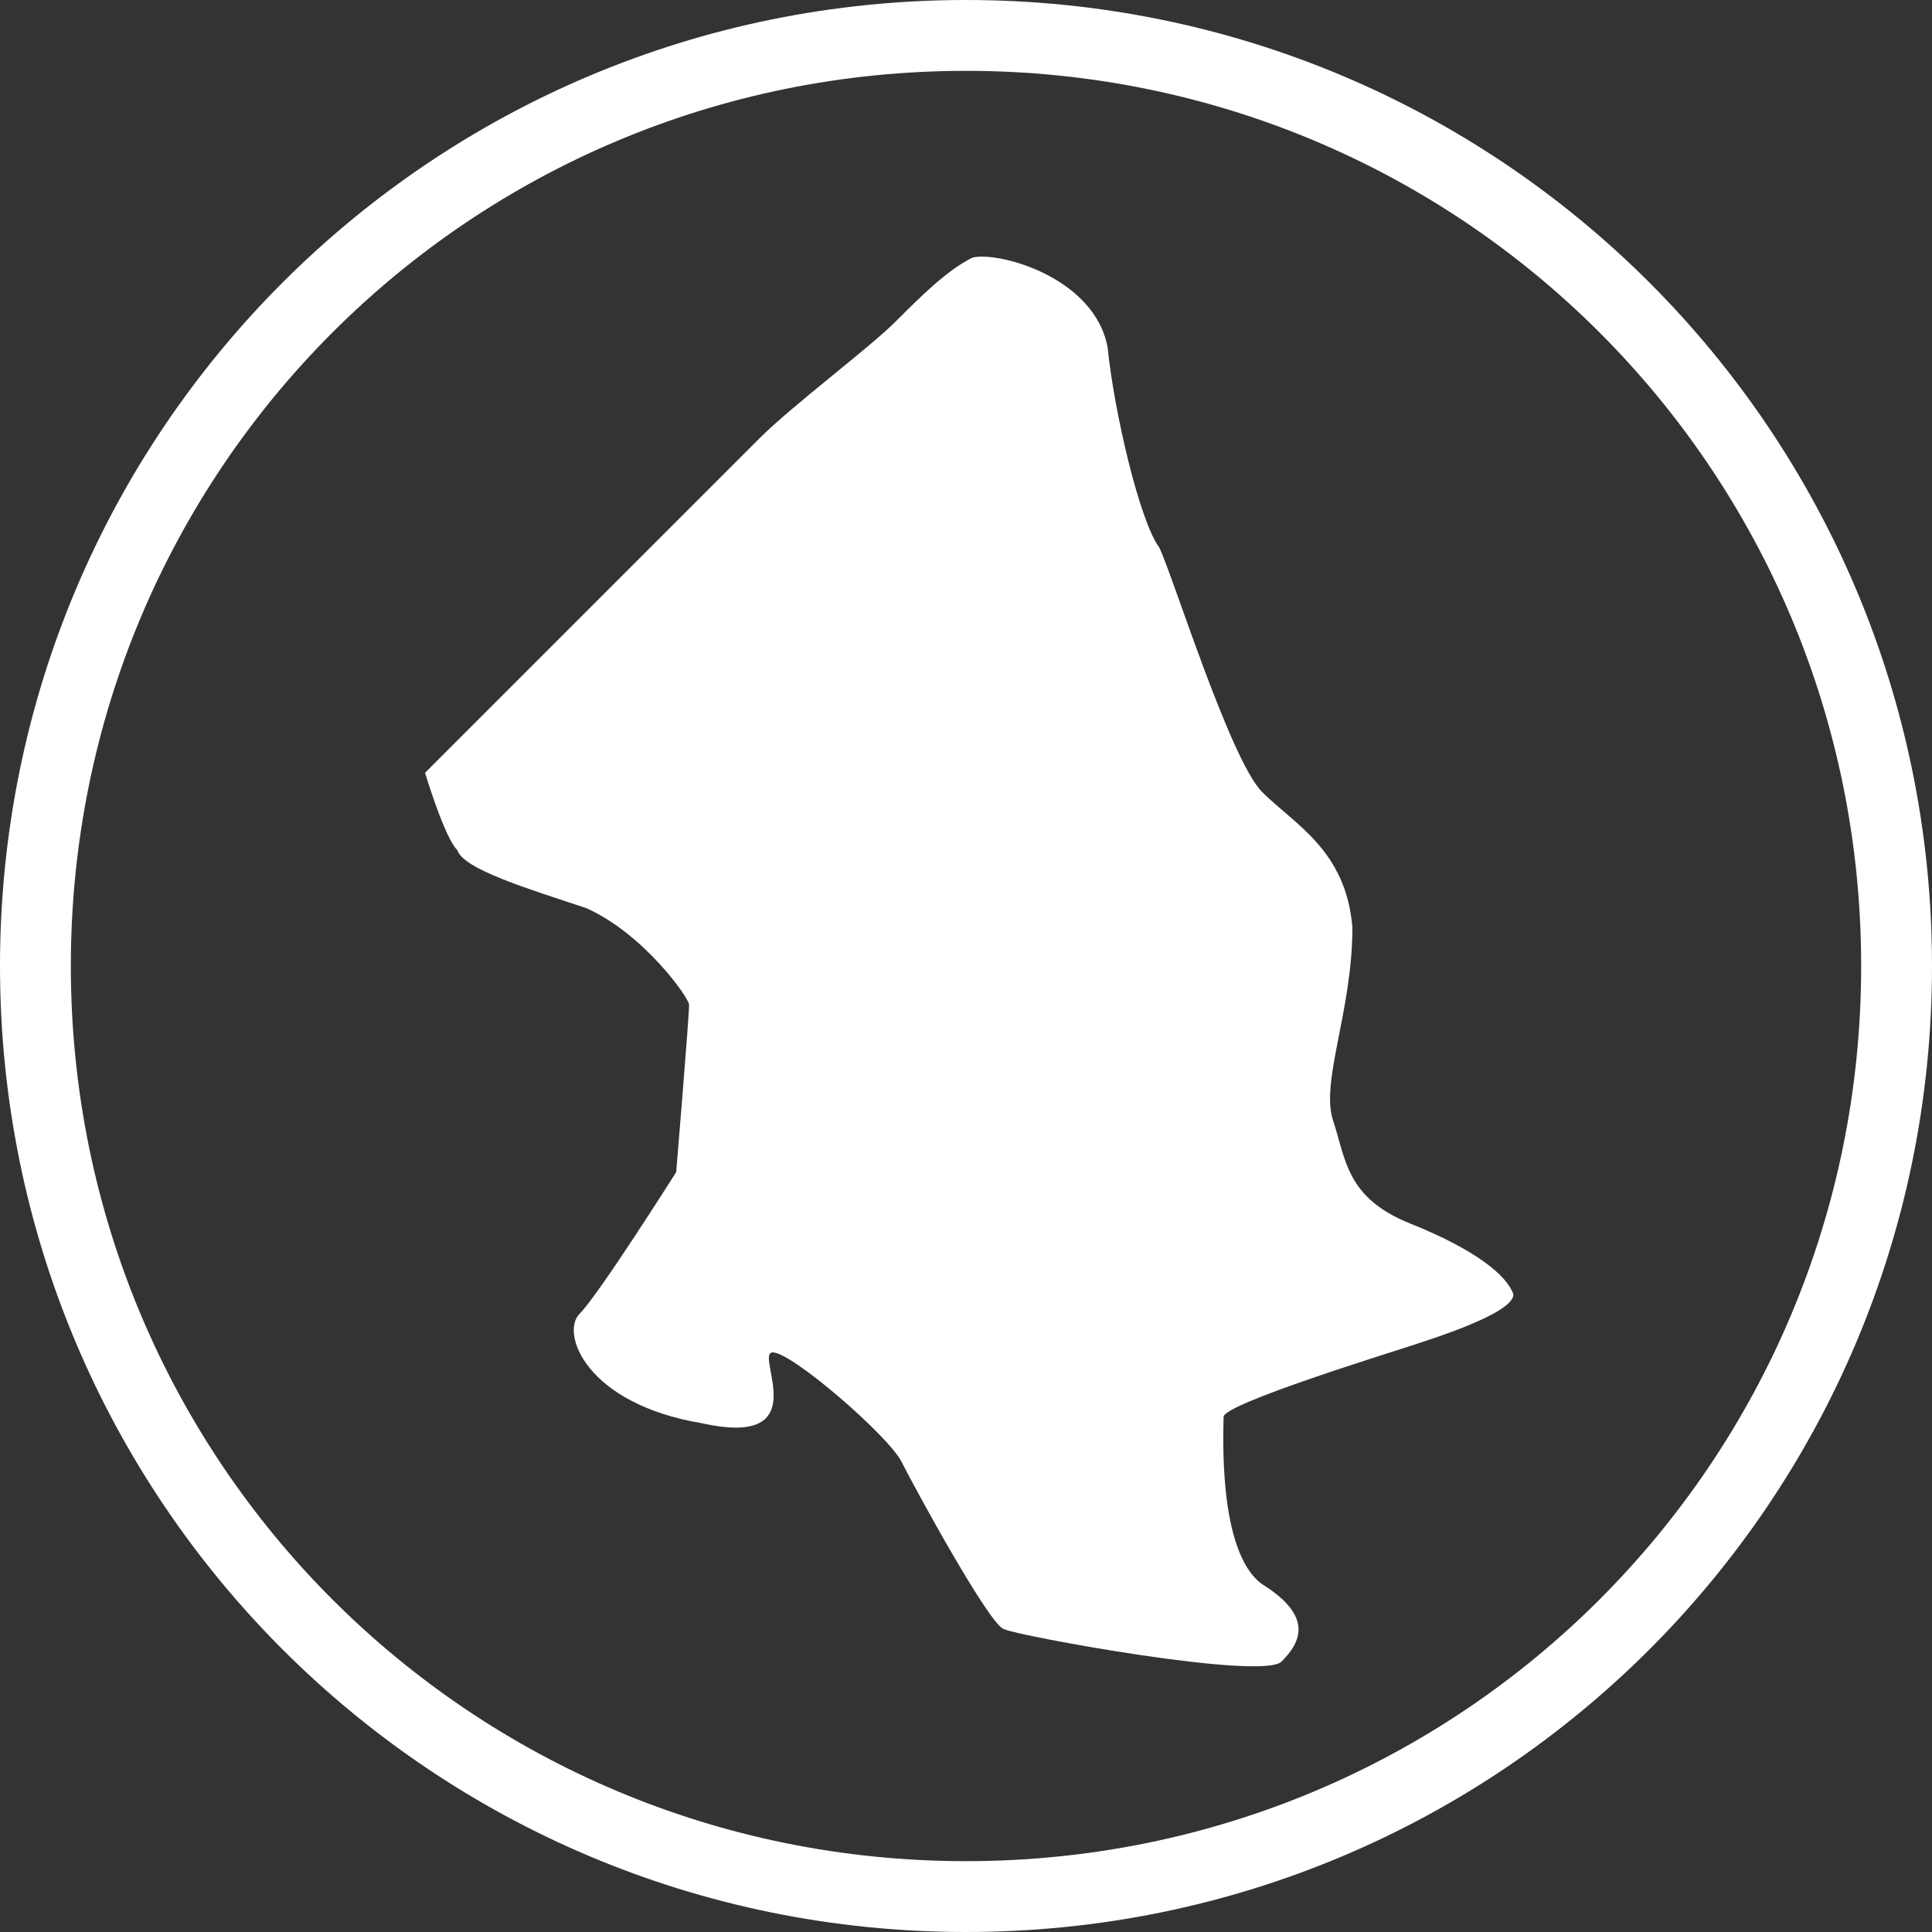
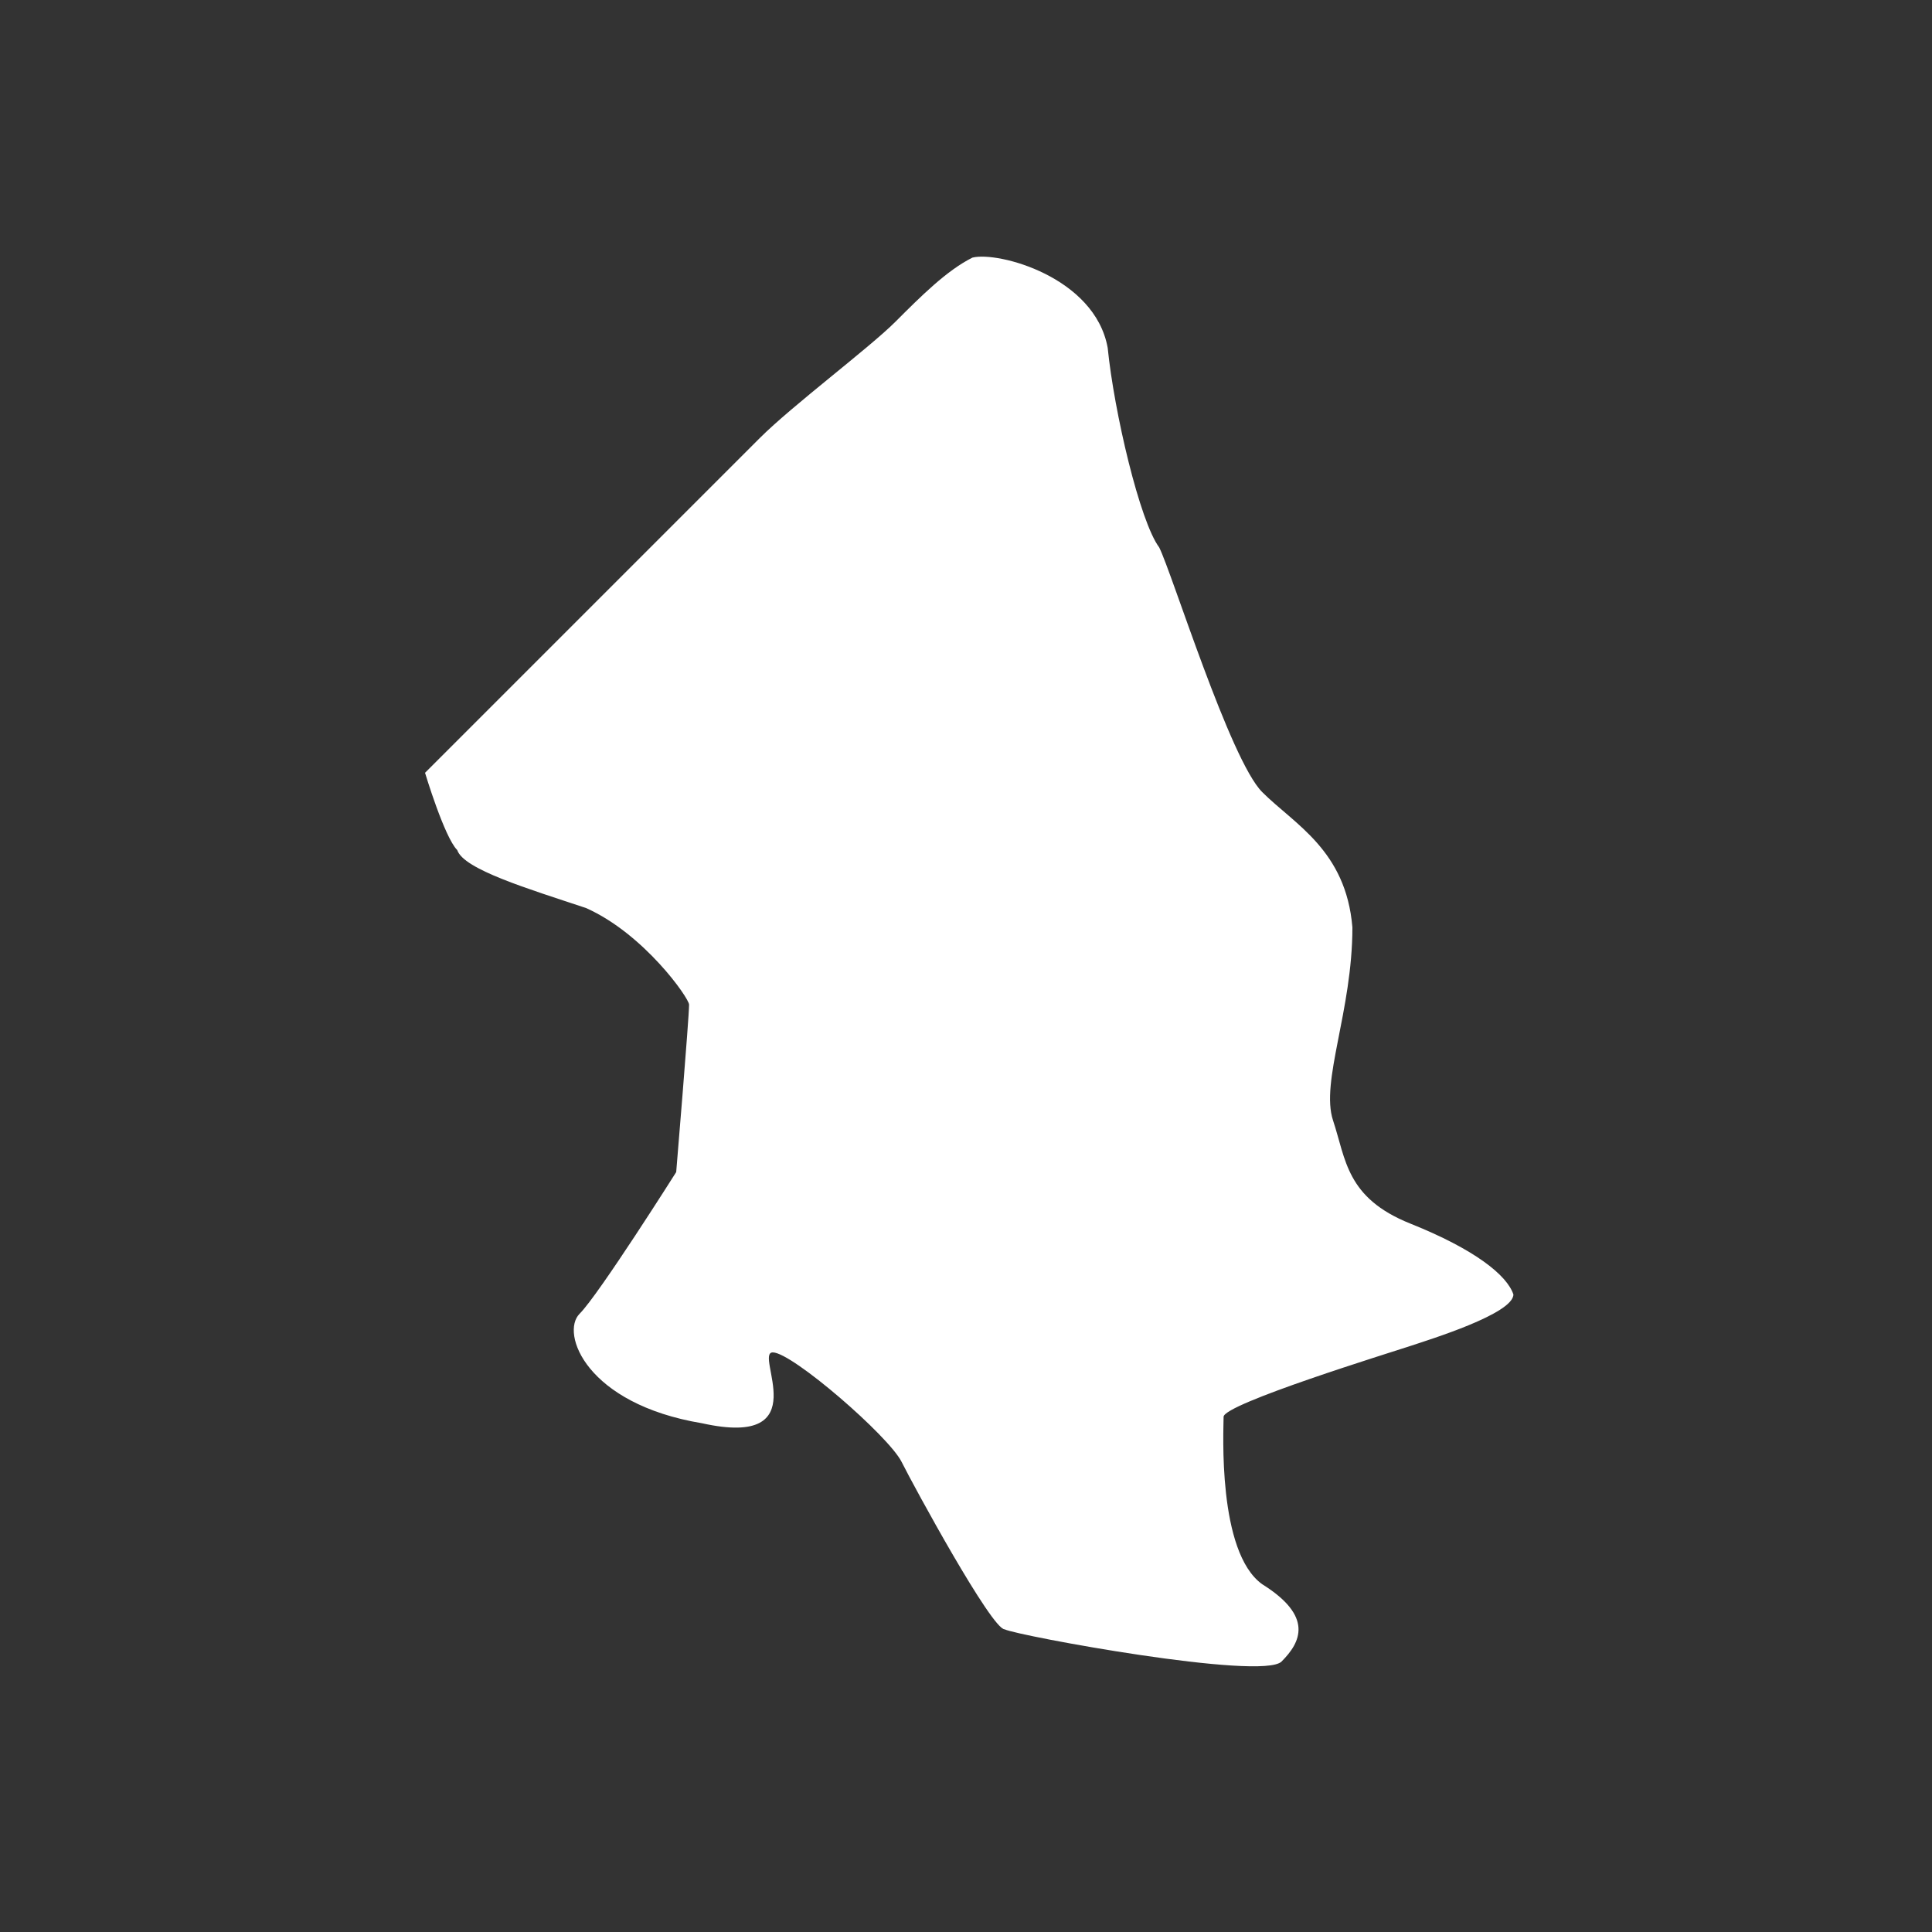
<svg xmlns="http://www.w3.org/2000/svg" version="1.0" id="圖層_1" x="0px" y="0px" viewBox="0 0 30 30" style="enable-background:new 0 0 30 30;" xml:space="preserve">
  <rect x="0" y="0" width="30" height="30" fill="#333333" stroke="none" />
  <style type="text/css">
	.st0{fill:#FFFFFF;}
</style>
  <path class="st0" d="M6.6,12c0,0,4.7-4.7,5.2-5.2s1.7-1.4,2.1-1.8c0.4-0.4,0.8-0.8,1.2-1c0.4-0.1,1.9,0.3,2.1,1.4  c0.1,1,0.5,2.7,0.8,3.1c0.2,0.4,1.1,3.3,1.6,3.8c0.5,0.5,1.3,0.9,1.4,2.1c0,1.3-0.5,2.4-0.3,3c0.2,0.6,0.2,1.2,1.2,1.6  c1,0.4,1.5,0.8,1.6,1.1c0,0.3-1.3,0.7-1.6,0.8c-0.3,0.1-2.9,0.9-2.9,1.1c0,0.2-0.1,2.1,0.6,2.6c0.8,0.5,0.6,0.9,0.3,1.2  c-0.3,0.3-4.1-0.4-4.3-0.5c-0.2,0-1.4-2.2-1.6-2.6S12.3,21,12,21c-0.3,0,0.7,1.5-1.1,1.1c-1.8-0.3-2.2-1.4-1.9-1.7  c0.3-0.3,1.5-2.2,1.5-2.2s0.2-2.4,0.2-2.6c0-0.1-0.7-1.1-1.6-1.5c-0.9-0.3-1.9-0.6-2-0.9C6.9,13,6.6,12,6.6,12z" />
  <g>
-     <path class="st0" d="M15,1.1c7.7,0,13.9,6.2,13.9,13.9S22.7,28.9,15,28.9S1.1,22.7,1.1,15S7.3,1.1,15,1.1 M15,0C6.7,0,0,6.7,0,15   s6.7,15,15,15s15-6.7,15-15S23.3,0,15,0L15,0z" />
-   </g>
+     </g>
</svg>